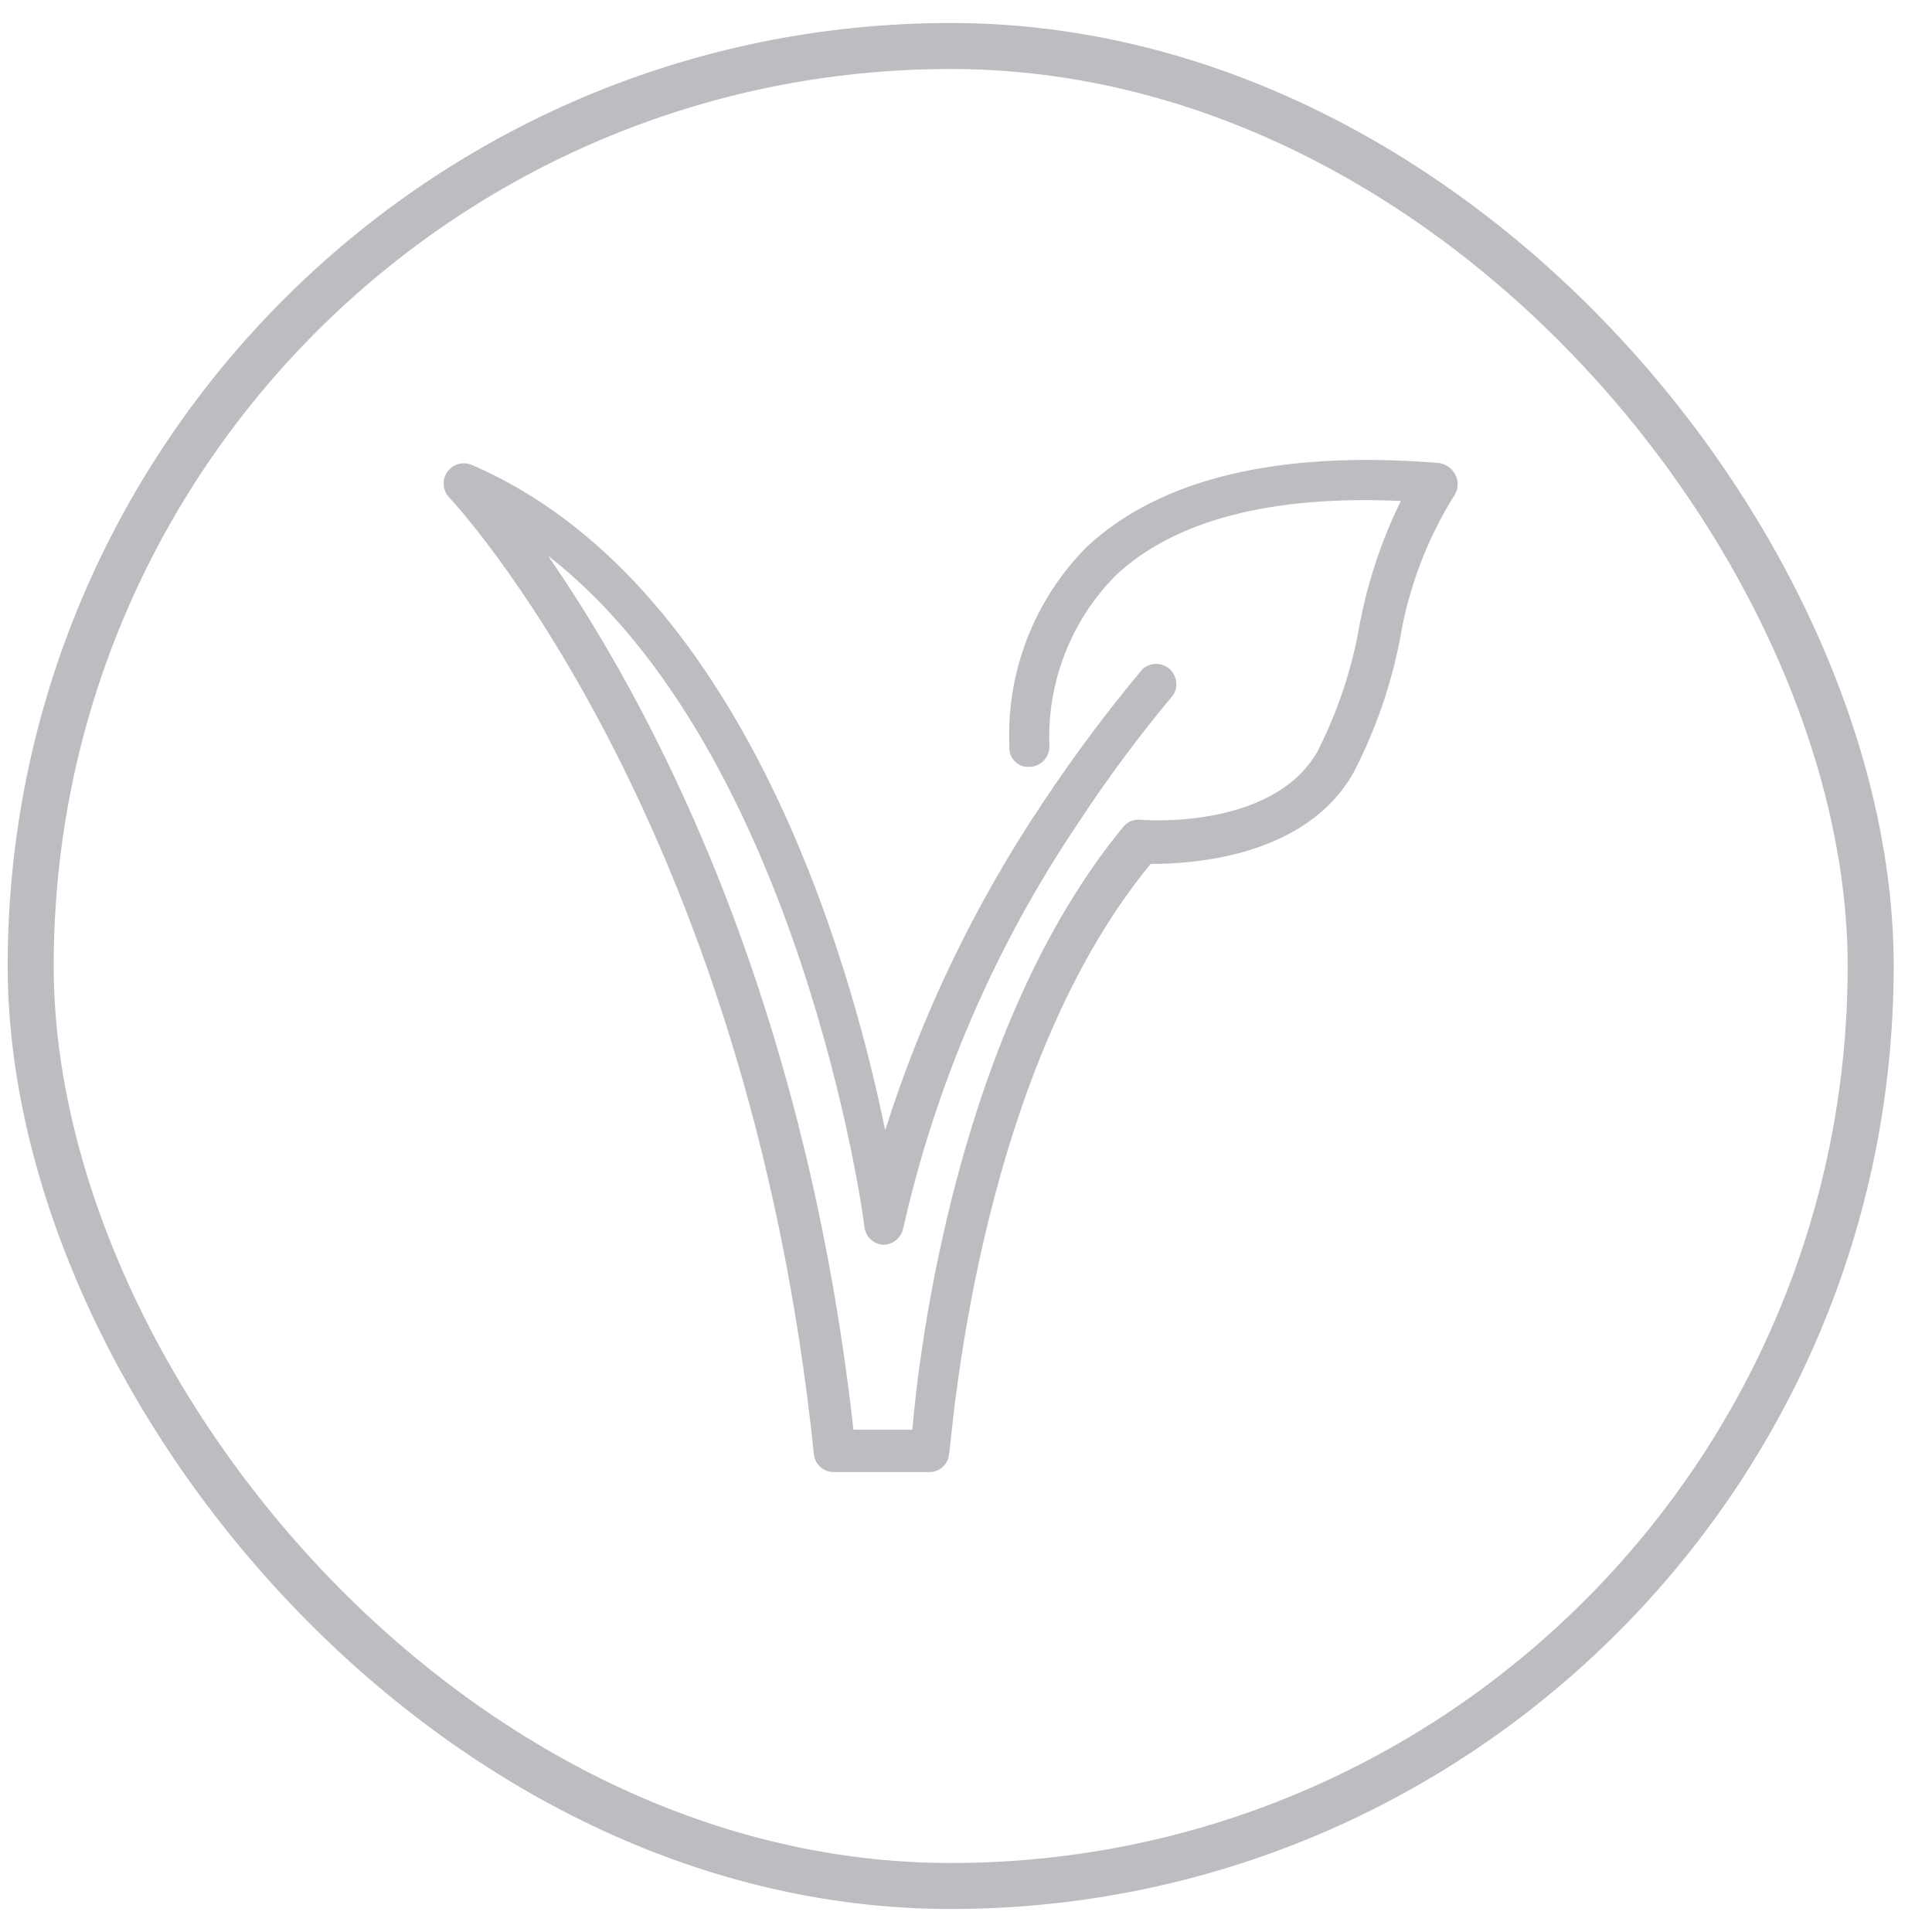
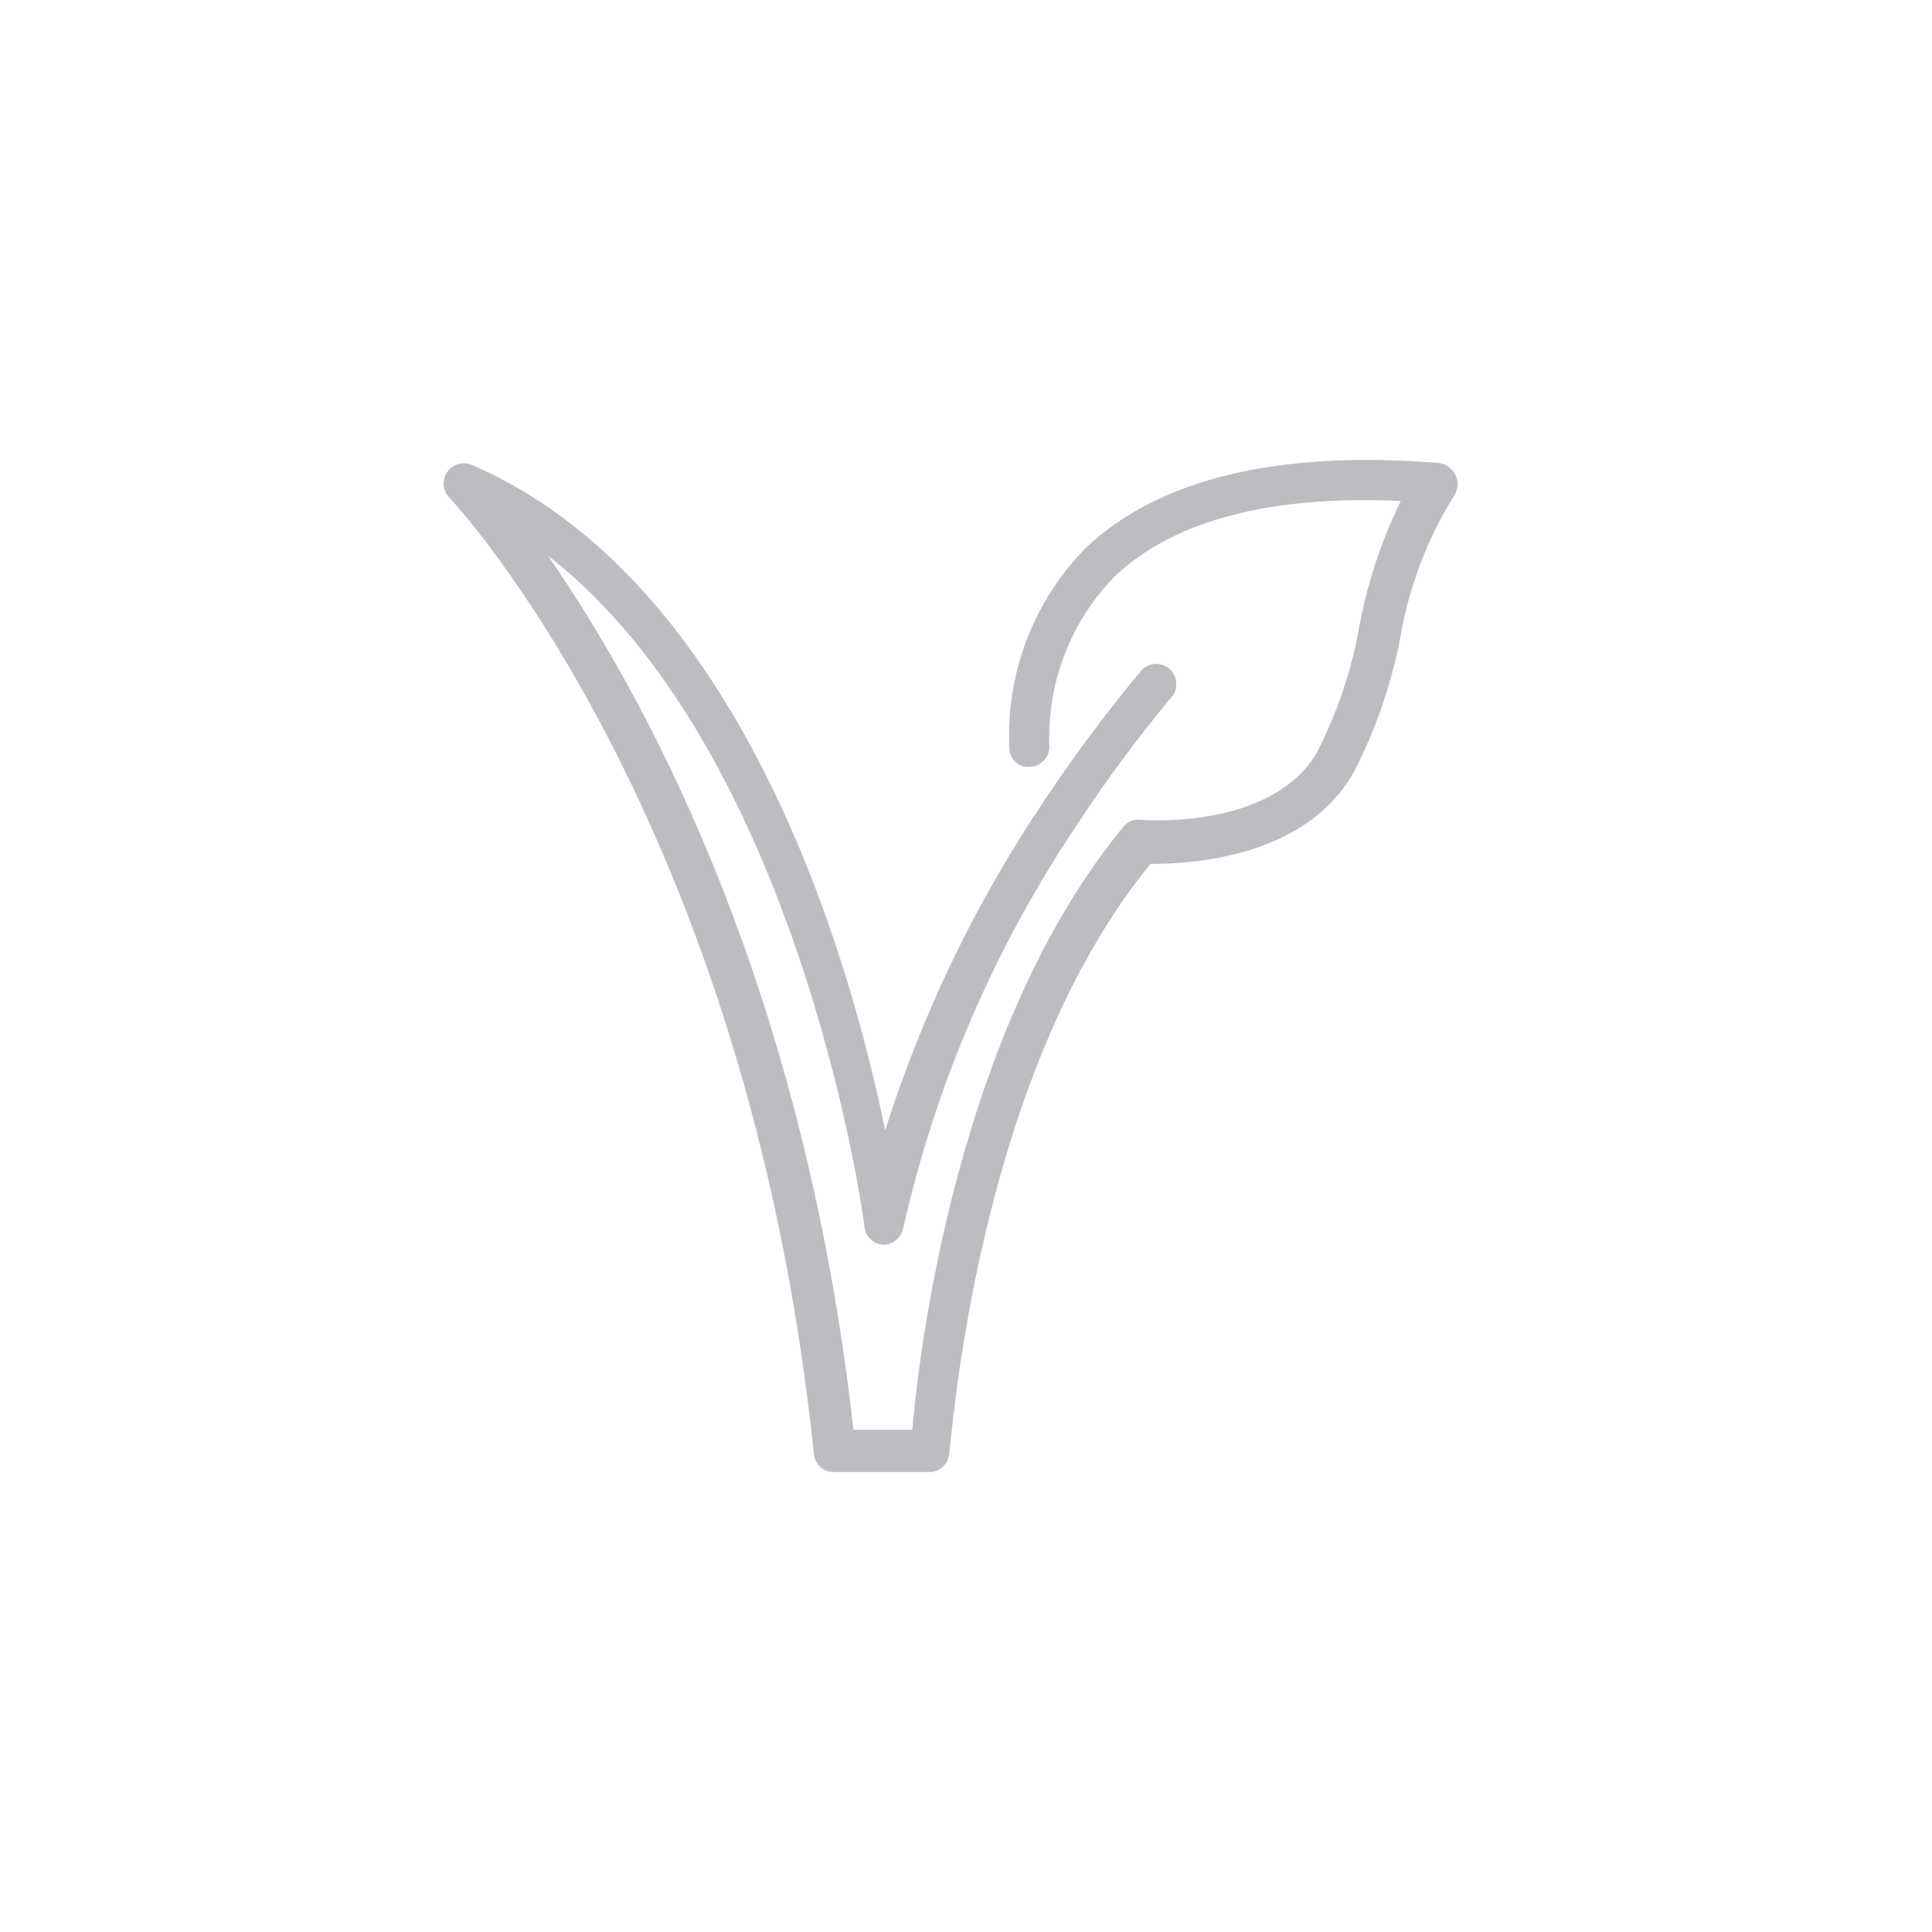
<svg xmlns="http://www.w3.org/2000/svg" width="42" height="42" viewBox="0 0 42 42" fill="none">
  <path d="M20.243 32.001H18.123C18.015 32.002 17.912 31.962 17.832 31.89C17.753 31.817 17.703 31.718 17.693 31.611C16.253 17.701 9.823 10.871 9.753 10.801C9.688 10.727 9.65 10.633 9.645 10.535C9.639 10.437 9.667 10.34 9.724 10.259C9.78 10.179 9.862 10.119 9.956 10.091C10.05 10.062 10.151 10.066 10.243 10.101C16.113 12.621 18.463 20.761 19.243 24.571C20.045 22.04 21.203 19.636 22.683 17.431C23.346 16.433 24.064 15.471 24.833 14.551C24.911 14.478 25.014 14.436 25.121 14.433C25.228 14.43 25.333 14.467 25.415 14.535C25.497 14.604 25.552 14.701 25.568 14.807C25.584 14.913 25.561 15.021 25.503 15.111C24.759 16 24.068 16.932 23.433 17.901C21.631 20.577 20.342 23.564 19.633 26.711C19.61 26.809 19.556 26.897 19.478 26.96C19.4 27.024 19.303 27.059 19.203 27.061C19.101 27.055 19.005 27.014 18.93 26.945C18.855 26.875 18.807 26.782 18.793 26.681C18.793 26.561 17.403 16.351 11.913 12.081C13.913 14.971 17.453 21.231 18.553 31.081H19.833C19.983 29.301 20.833 22.321 24.423 17.971C24.467 17.917 24.524 17.876 24.589 17.849C24.654 17.823 24.724 17.814 24.793 17.821C24.793 17.821 27.633 18.071 28.633 16.351C29.058 15.519 29.362 14.63 29.533 13.711C29.705 12.733 30.015 11.783 30.453 10.891C27.623 10.761 25.533 11.311 24.253 12.511C23.77 12.999 23.393 13.581 23.146 14.221C22.898 14.861 22.785 15.546 22.813 16.231C22.813 16.346 22.768 16.457 22.688 16.539C22.607 16.621 22.498 16.669 22.383 16.671C22.325 16.675 22.267 16.668 22.212 16.648C22.157 16.628 22.107 16.596 22.066 16.556C22.024 16.515 21.992 16.466 21.97 16.412C21.949 16.357 21.94 16.299 21.943 16.241C21.907 15.437 22.038 14.634 22.329 13.883C22.62 13.133 23.064 12.451 23.633 11.881C25.233 10.401 27.783 9.791 31.233 10.061C31.316 10.064 31.396 10.088 31.466 10.132C31.537 10.176 31.594 10.238 31.633 10.311C31.67 10.377 31.689 10.451 31.689 10.526C31.689 10.601 31.67 10.675 31.633 10.741C31.027 11.704 30.619 12.779 30.433 13.901C30.238 14.904 29.901 15.873 29.433 16.781C28.373 18.681 25.803 18.781 25.013 18.781C21.163 23.461 20.683 31.511 20.633 31.591C20.628 31.695 20.587 31.794 20.515 31.869C20.443 31.945 20.346 31.992 20.243 32.001Z" fill="#BCBDC0" />
-   <rect x="0.667" y="1" width="40" height="40" rx="20" stroke="#BCBDC0" />
</svg>